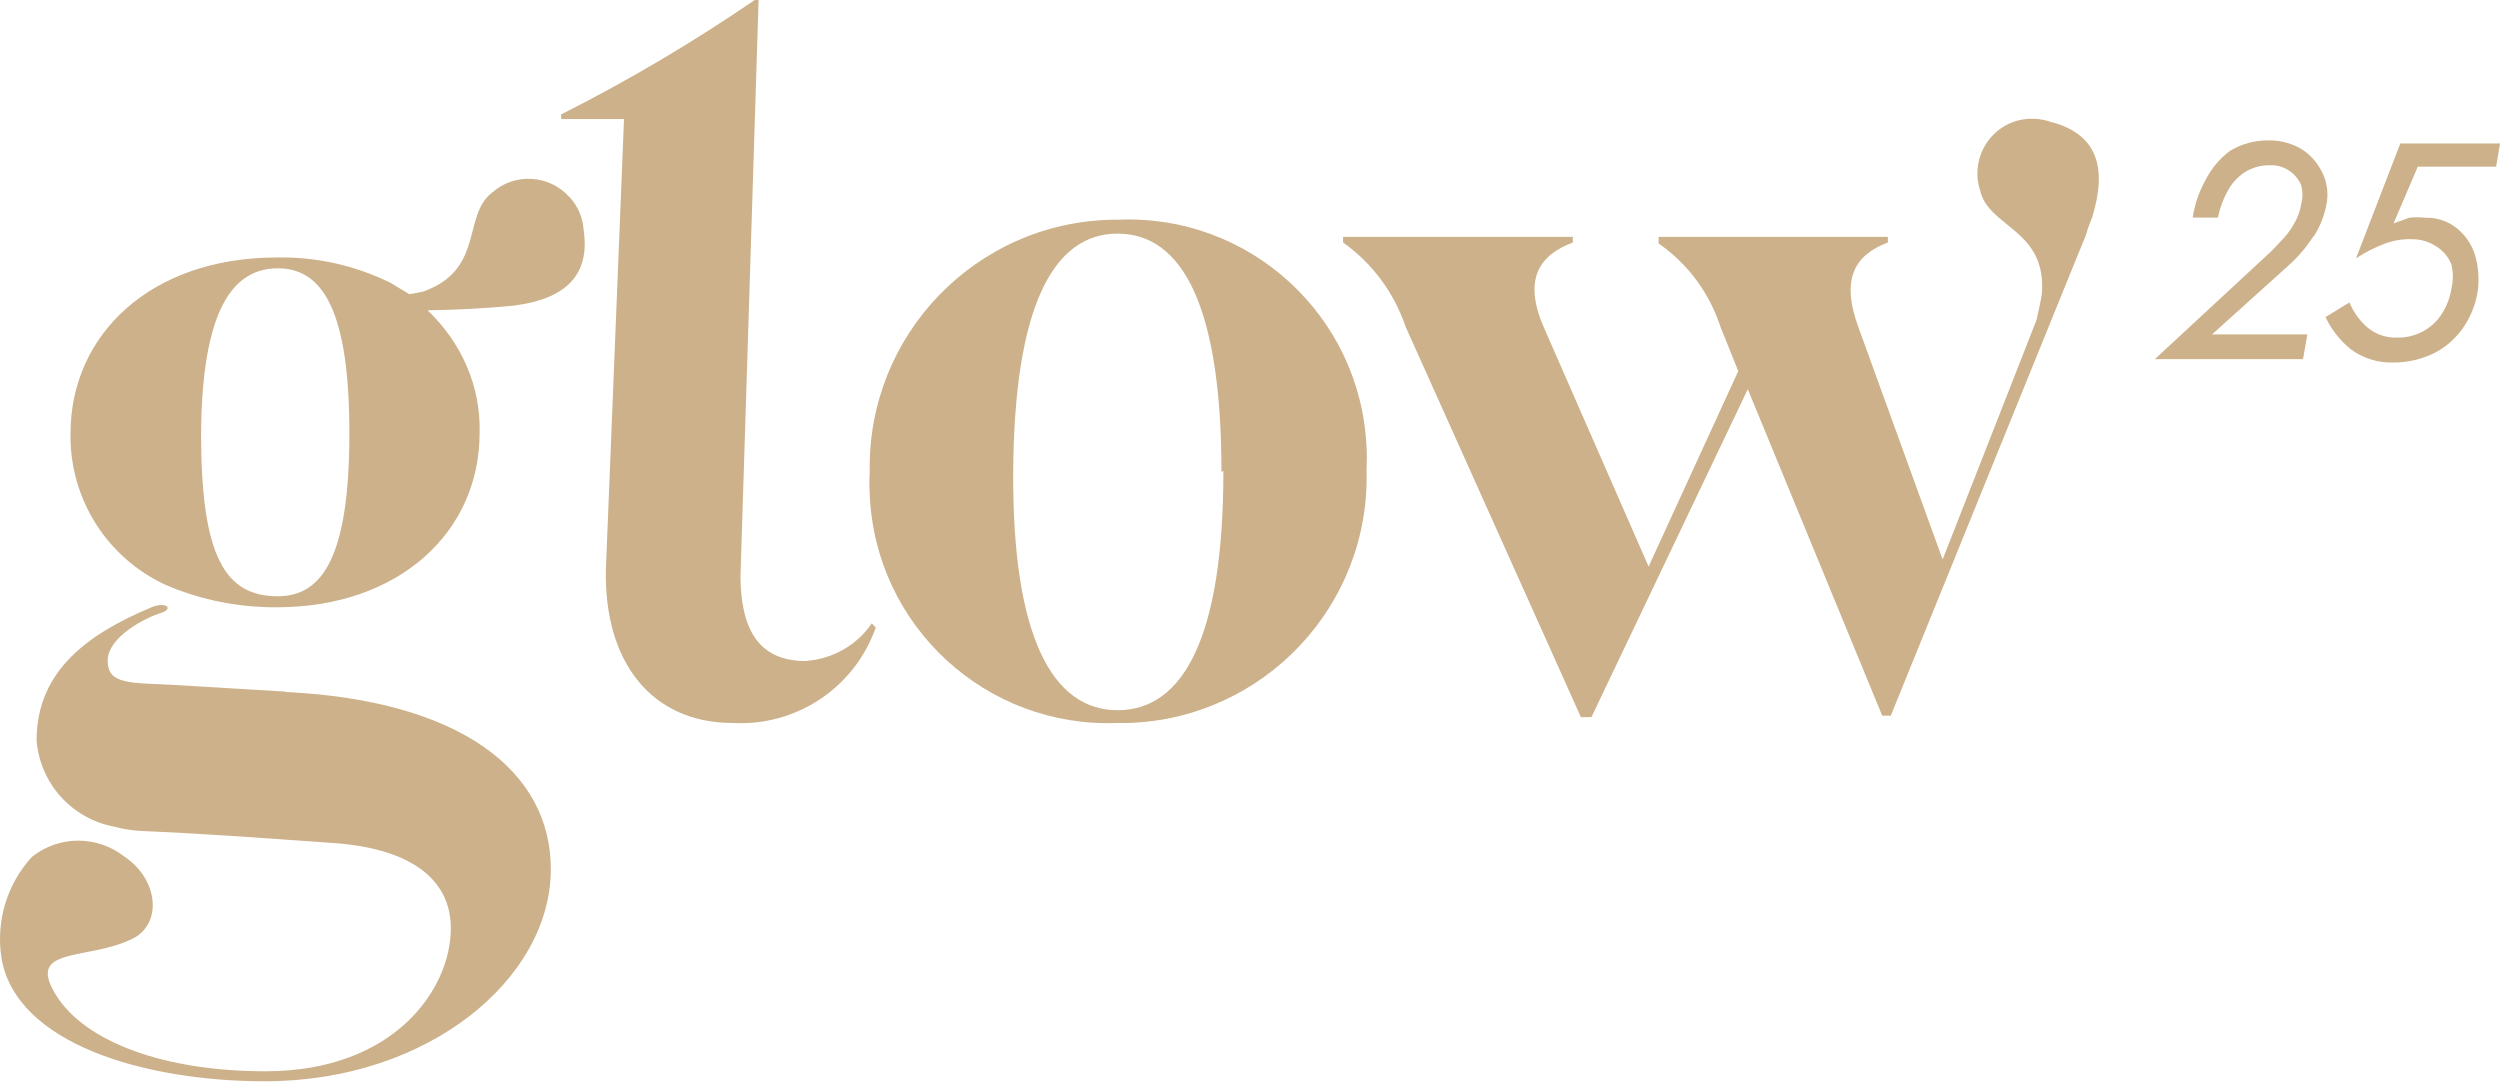
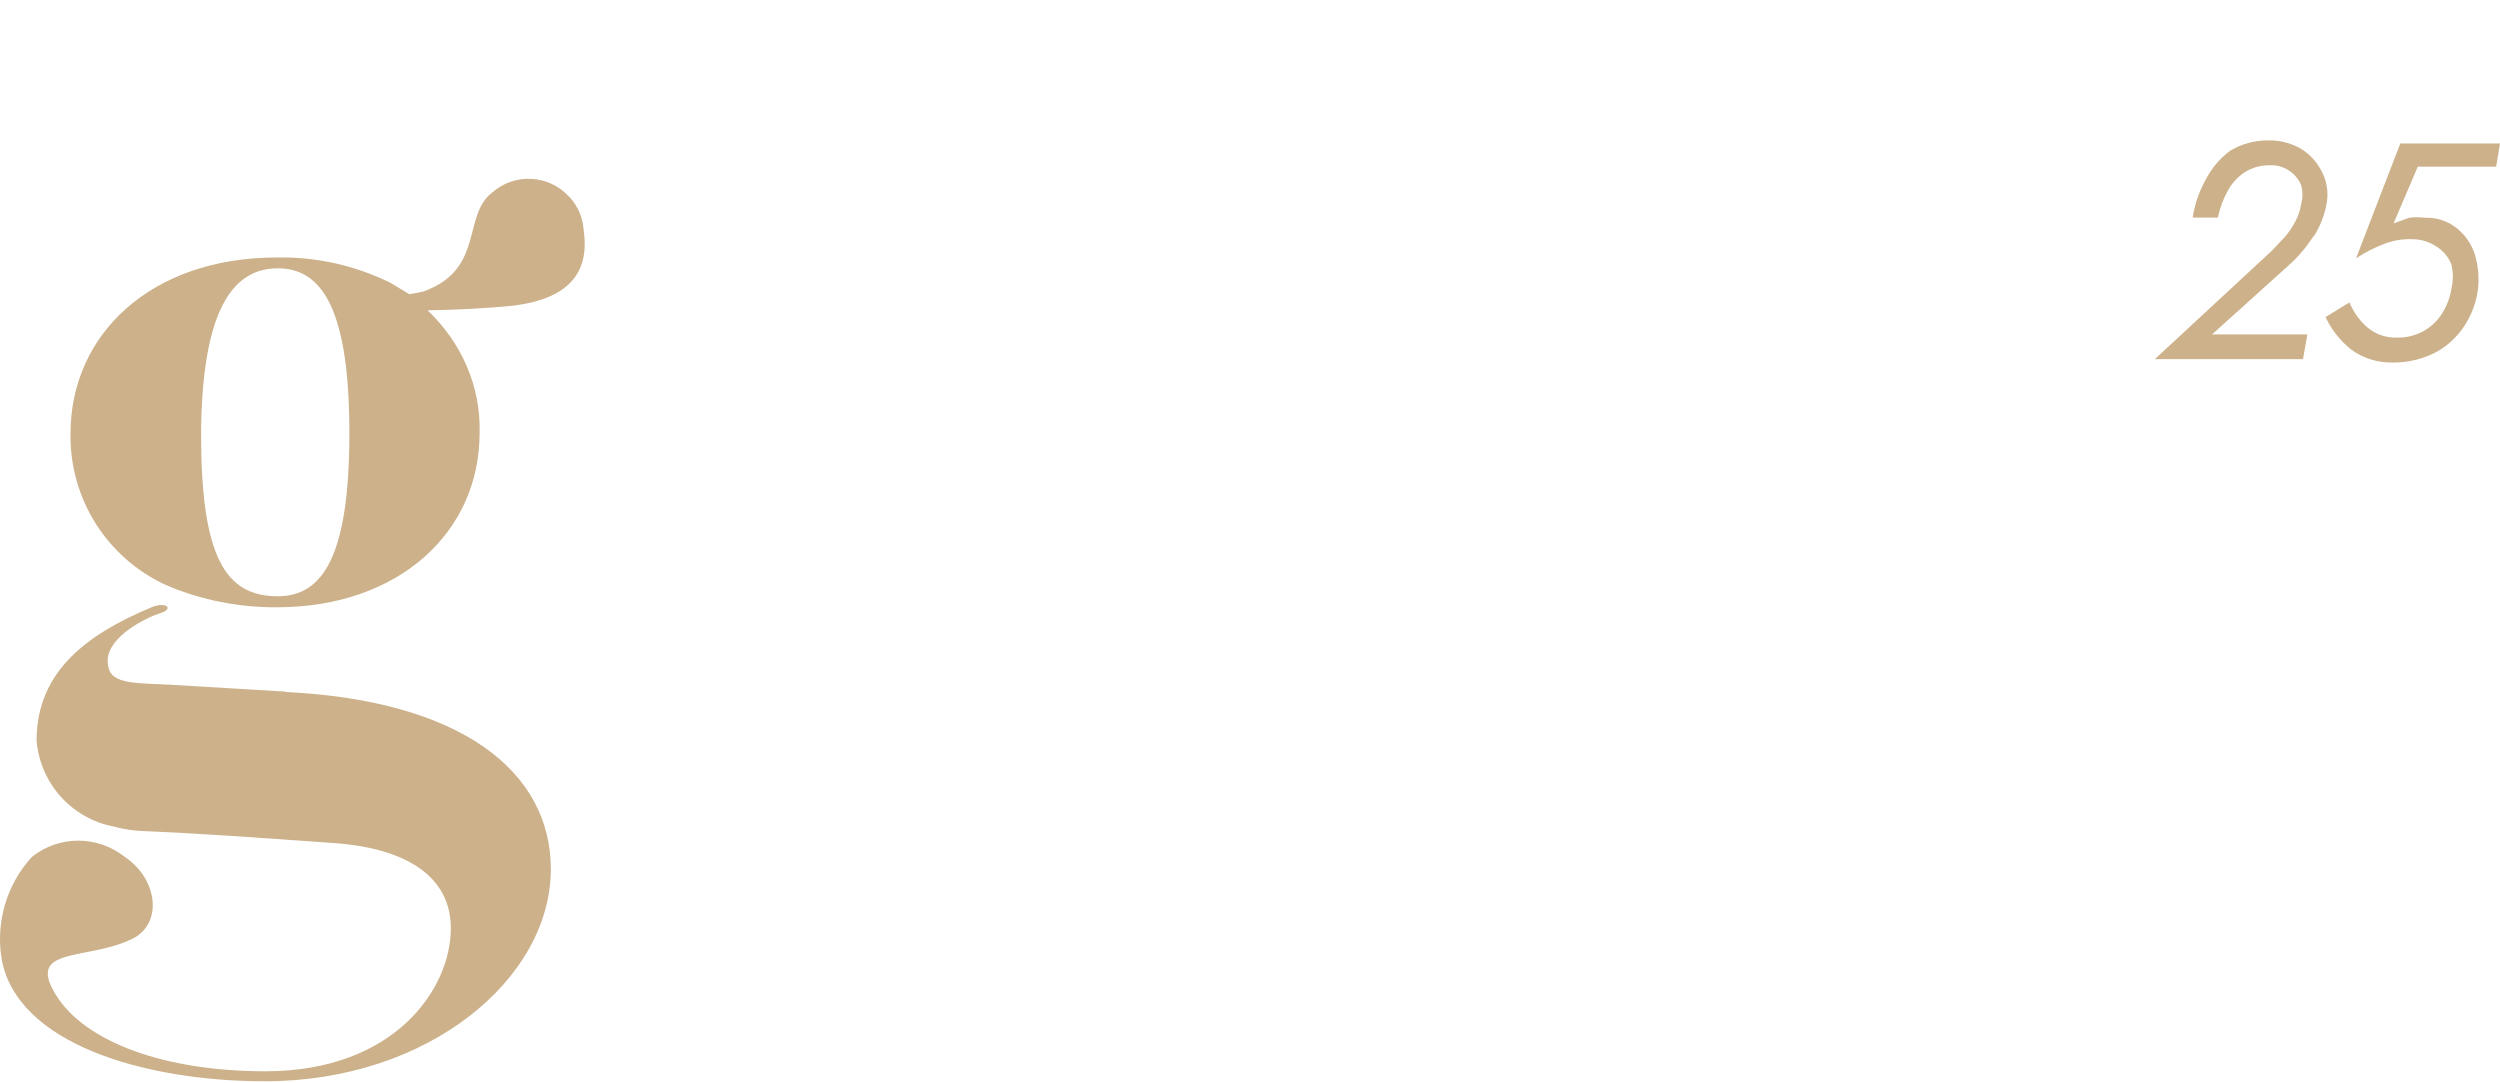
<svg xmlns="http://www.w3.org/2000/svg" width="127" height="55" viewBox="0 0 127 55" fill="none">
-   <path d="M40.958 33.583C39.046 33.583 37.618 32.615 37.618 29.225L38.537 0H38.34C35.197 2.15 31.914 4.095 28.508 5.811V6.049H31.7L30.781 28.881C30.658 33.6 33.079 36.727 37.224 36.727C40.449 36.907 43.412 34.937 44.487 31.884L44.29 31.663C43.527 32.779 42.296 33.477 40.95 33.575L40.958 33.583Z" fill="#CCB18A" />
-   <path d="M56.773 11.163C56.683 11.163 56.593 11.163 56.502 11.163C49.568 11.294 44.044 17.031 44.184 23.966C44.159 24.351 44.159 24.745 44.184 25.131C44.463 31.811 50.101 36.998 56.782 36.727C56.954 36.727 57.126 36.727 57.298 36.727C64.192 36.522 69.626 30.769 69.42 23.875C69.437 23.49 69.445 23.096 69.42 22.71C69.117 16.029 63.454 10.859 56.782 11.163H56.773ZM56.773 36.079C53.458 36.079 51.422 32.328 51.471 23.974C51.521 15.619 53.482 11.868 56.773 11.868C60.064 11.868 62.05 15.57 62.05 23.974L62.149 23.924C62.149 32.419 60.089 36.079 56.773 36.079Z" fill="#CCB18A" />
-   <path d="M104.25 6.221C103.635 5.983 102.962 5.967 102.338 6.172C100.885 6.664 100.106 8.248 100.598 9.701C101.033 11.564 103.988 11.662 103.725 14.929C103.659 15.372 103.553 15.815 103.454 16.258L98.686 28.421L94.426 16.677C93.483 14.157 94.23 12.951 95.904 12.319V12.032H84.258V12.368C85.752 13.402 86.851 14.904 87.409 16.628L88.304 18.852L83.749 28.782L78.447 16.677C77.331 14.157 78.226 12.951 79.9 12.319V12.032H68.229V12.319C69.707 13.369 70.815 14.863 71.397 16.578L80.31 36.431H80.844L88.788 19.771L95.617 36.357H96.051L104.989 14.338C105.128 14.001 105.26 13.665 105.399 13.328L105.933 12.023C105.998 11.851 106.039 11.703 106.072 11.58C106.138 11.4 106.212 11.227 106.277 11.055C107.098 8.412 106.45 6.82 104.267 6.213L104.25 6.221Z" fill="#CCB18A" />
  <path d="M28.934 10.019C27.917 8.87 26.152 8.763 25.003 9.781C23.477 10.946 24.617 13.679 21.54 14.796C21.294 14.869 21.039 14.894 20.793 14.943L19.824 14.361C18.035 13.482 16.057 13.039 14.063 13.08C7.645 13.08 3.583 17.003 3.583 22.018C3.525 25.317 5.421 28.337 8.425 29.716L9.007 29.954C10.624 30.561 12.34 30.865 14.071 30.849C20.268 30.849 24.363 27.024 24.363 22.009C24.437 19.621 23.427 17.381 21.72 15.764C23.181 15.739 24.634 15.674 26.086 15.526C28.795 15.19 29.985 13.926 29.648 11.677C29.607 11.061 29.361 10.487 28.951 10.027L28.934 10.019ZM14.112 30.29C11.445 30.29 10.214 28.304 10.214 22.009C10.263 15.764 11.814 13.63 14.112 13.63C16.41 13.63 17.748 15.813 17.748 22.009C17.748 28.206 16.419 30.29 14.112 30.29Z" fill="#CCB18A" />
  <path d="M14.498 35.134L8.884 34.798C6.635 34.674 5.47 34.798 5.47 33.566C5.47 32.335 7.432 31.367 8.154 31.145C8.876 30.924 8.416 30.514 7.62 30.883C4.592 32.163 1.859 34.01 1.859 37.613C2.031 39.796 3.648 41.593 5.807 41.995C6.274 42.126 6.75 42.192 7.235 42.217C10.189 42.34 13.094 42.553 16.919 42.824C20.743 43.087 22.902 44.589 22.902 47.157C22.902 50.235 20.046 54.421 13.48 54.421C8.416 54.421 4.329 52.968 2.827 50.522C1.325 48.077 4.378 48.807 6.676 47.715C8.277 46.969 8.055 44.687 6.34 43.53C4.953 42.43 3 42.43 1.621 43.53C0.357 44.909 -0.209 46.788 0.07 48.635C0.776 53.017 7.333 54.929 13.456 54.929C21.786 54.929 27.982 49.702 27.982 44.154C27.982 39.164 23.402 35.585 14.498 35.151V35.134Z" fill="#CCB18A" />
  <path d="M117.543 12.006C117.871 11.489 118.093 10.915 118.199 10.307C118.282 9.807 118.216 9.29 118.002 8.83C117.781 8.338 117.428 7.919 116.985 7.615C116.46 7.287 115.86 7.123 115.245 7.131C114.555 7.123 113.874 7.304 113.283 7.665C112.775 8.042 112.364 8.526 112.069 9.093C111.724 9.7 111.494 10.365 111.388 11.054H112.668C112.766 10.586 112.922 10.143 113.152 9.725C113.357 9.331 113.653 9.002 114.022 8.756C114.408 8.51 114.851 8.387 115.302 8.395C116 8.362 116.632 8.773 116.903 9.413C116.985 9.725 116.985 10.045 116.903 10.357C116.853 10.66 116.763 10.956 116.615 11.226C116.468 11.514 116.287 11.785 116.082 12.023L115.401 12.745L109.467 18.244H116.993L117.215 16.988H112.372L116.295 13.451C116.771 13.024 117.182 12.531 117.526 11.998L117.543 12.006Z" fill="#CCB18A" />
  <path d="M126.803 8.477L127 7.287H121.936L119.687 13.122C120.139 12.826 120.615 12.58 121.116 12.391C121.575 12.211 122.076 12.129 122.568 12.153C122.987 12.153 123.405 12.285 123.758 12.514C124.111 12.728 124.382 13.056 124.53 13.434C124.628 13.836 124.628 14.262 124.53 14.665C124.464 15.124 124.292 15.559 124.045 15.945C123.807 16.323 123.471 16.626 123.077 16.84C122.658 17.061 122.191 17.168 121.723 17.151C121.181 17.16 120.656 16.971 120.246 16.618C119.852 16.273 119.548 15.838 119.351 15.362L118.136 16.109C118.44 16.749 118.883 17.316 119.441 17.759C120.073 18.218 120.845 18.448 121.616 18.415C122.133 18.415 122.65 18.325 123.143 18.153C123.627 17.988 124.07 17.734 124.448 17.406C124.833 17.069 125.153 16.667 125.391 16.216C125.638 15.756 125.802 15.256 125.876 14.739C125.949 14.139 125.9 13.524 125.728 12.949C125.564 12.416 125.244 11.948 124.809 11.595C124.357 11.234 123.791 11.045 123.208 11.062C122.937 11.029 122.658 11.029 122.388 11.062L121.592 11.349L122.823 8.468H126.795L126.803 8.477Z" fill="#CCB18A" />
</svg>